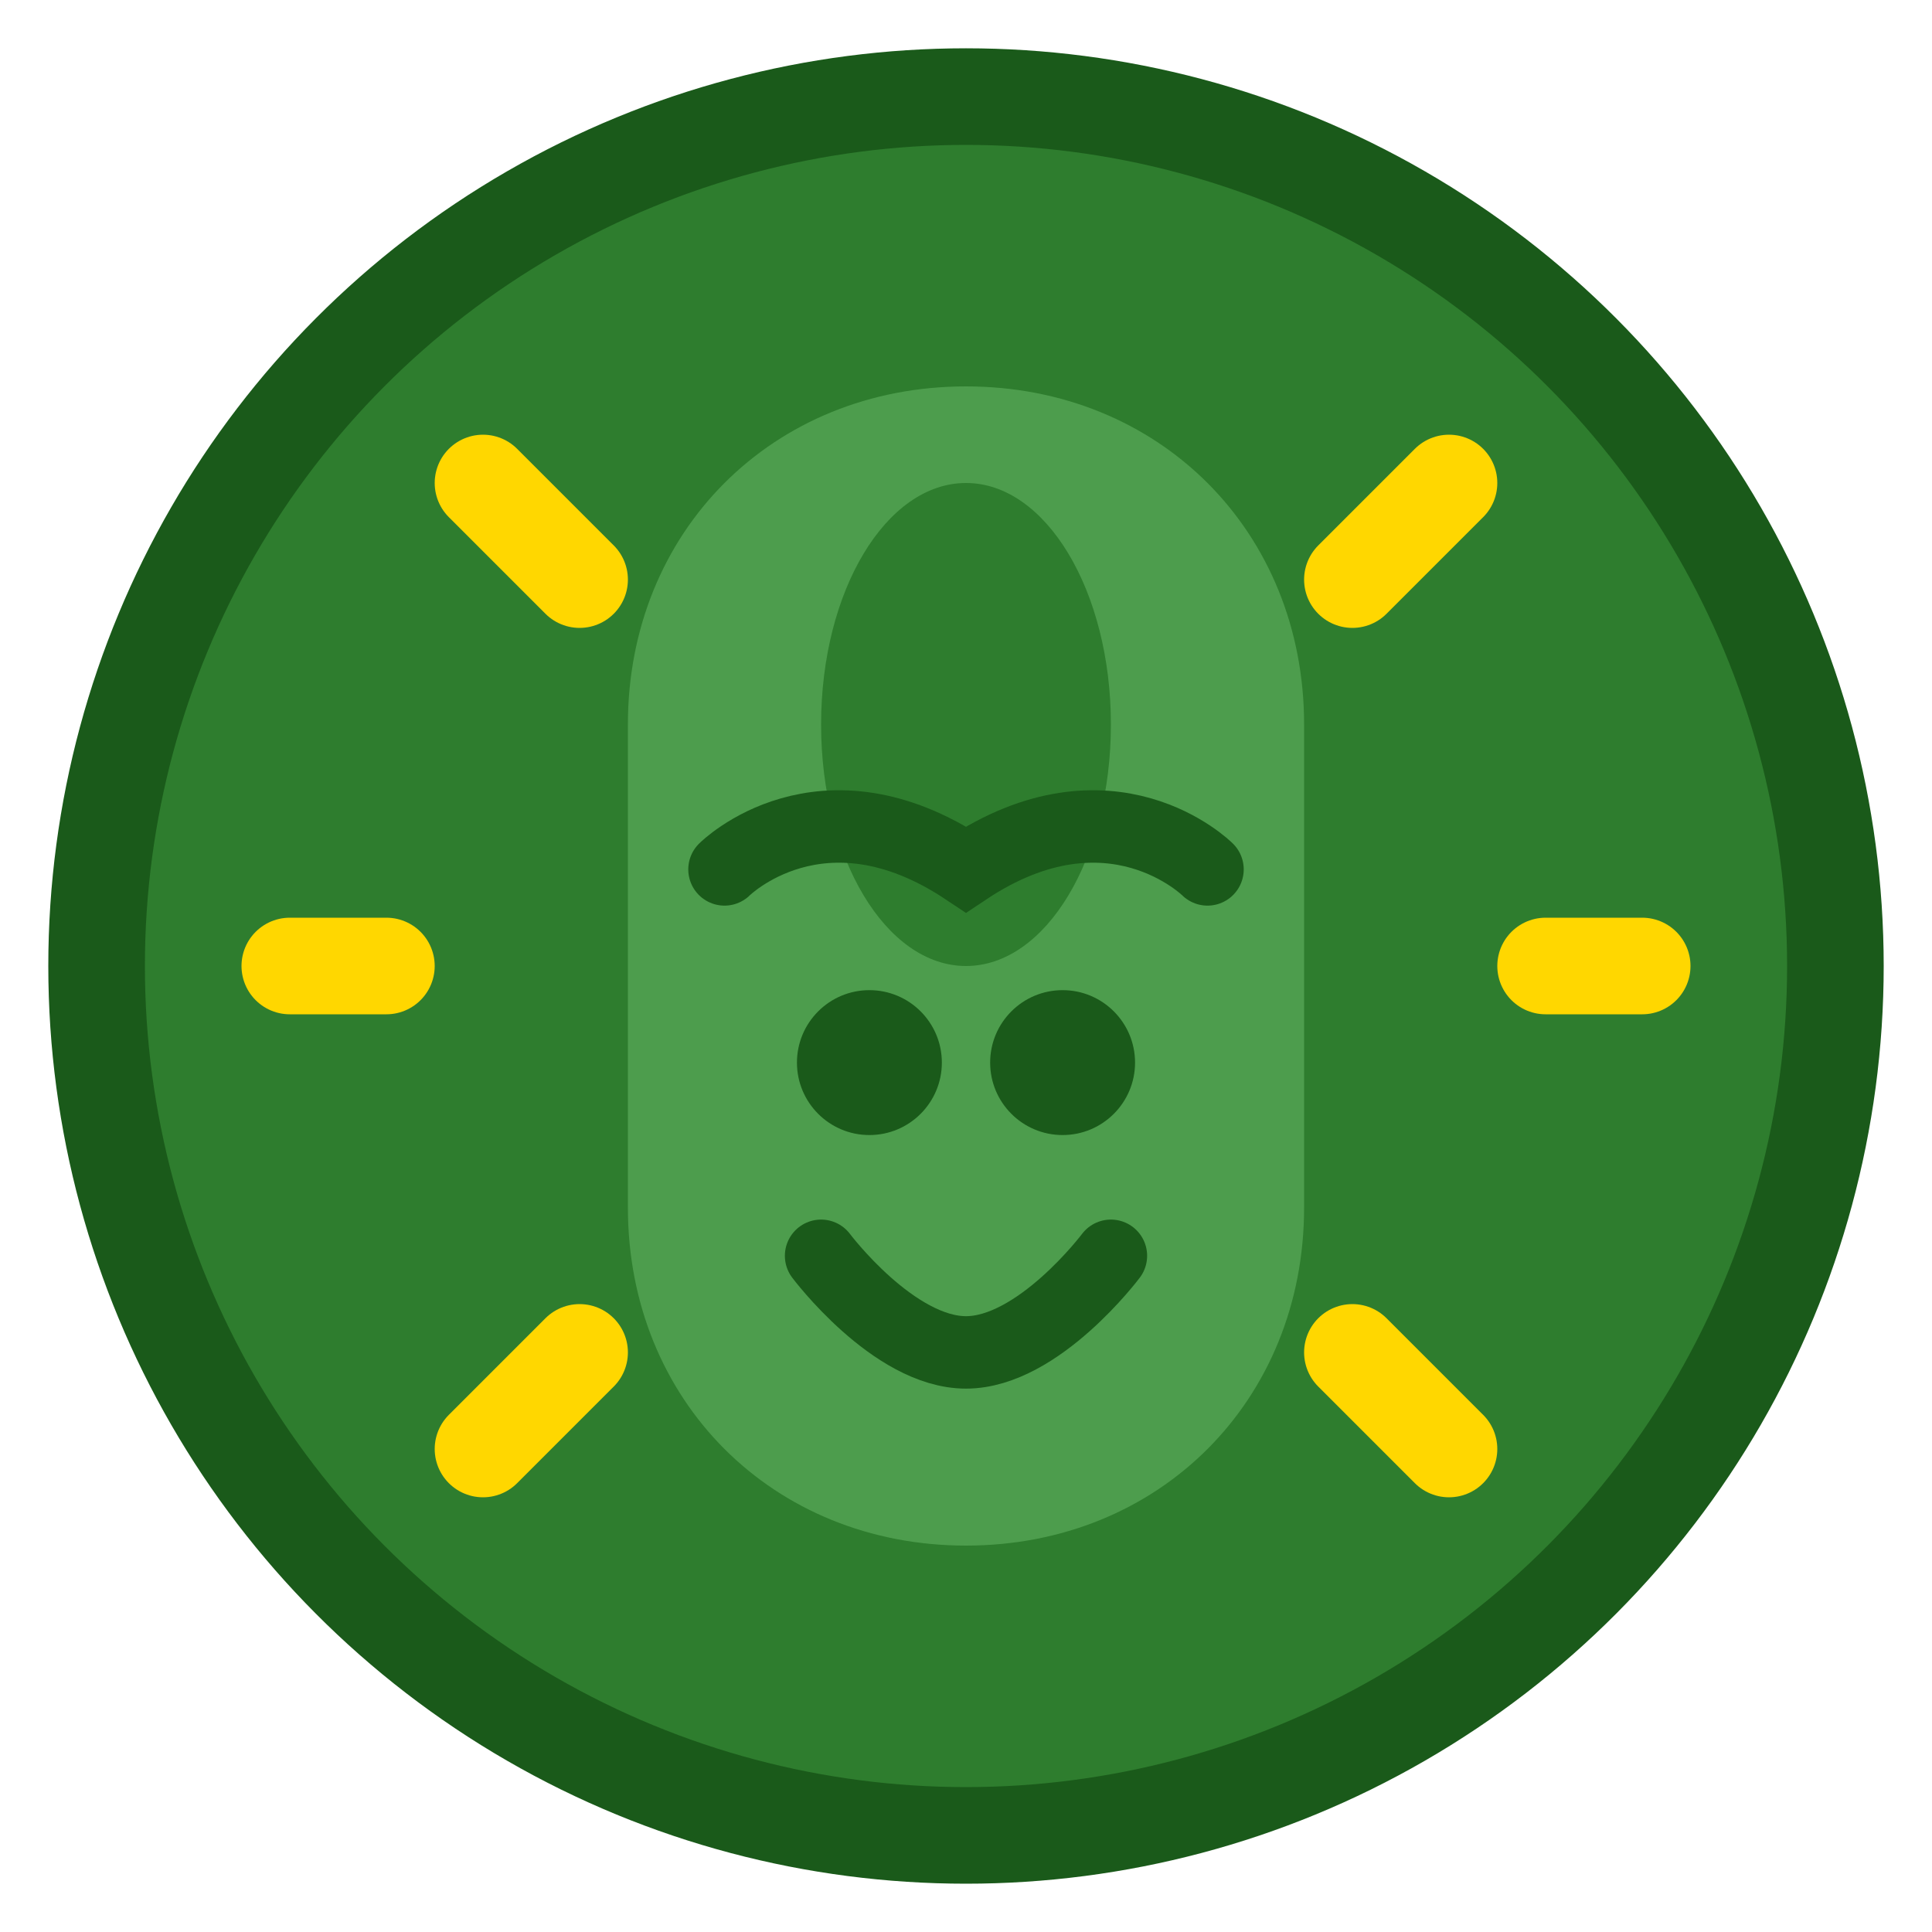
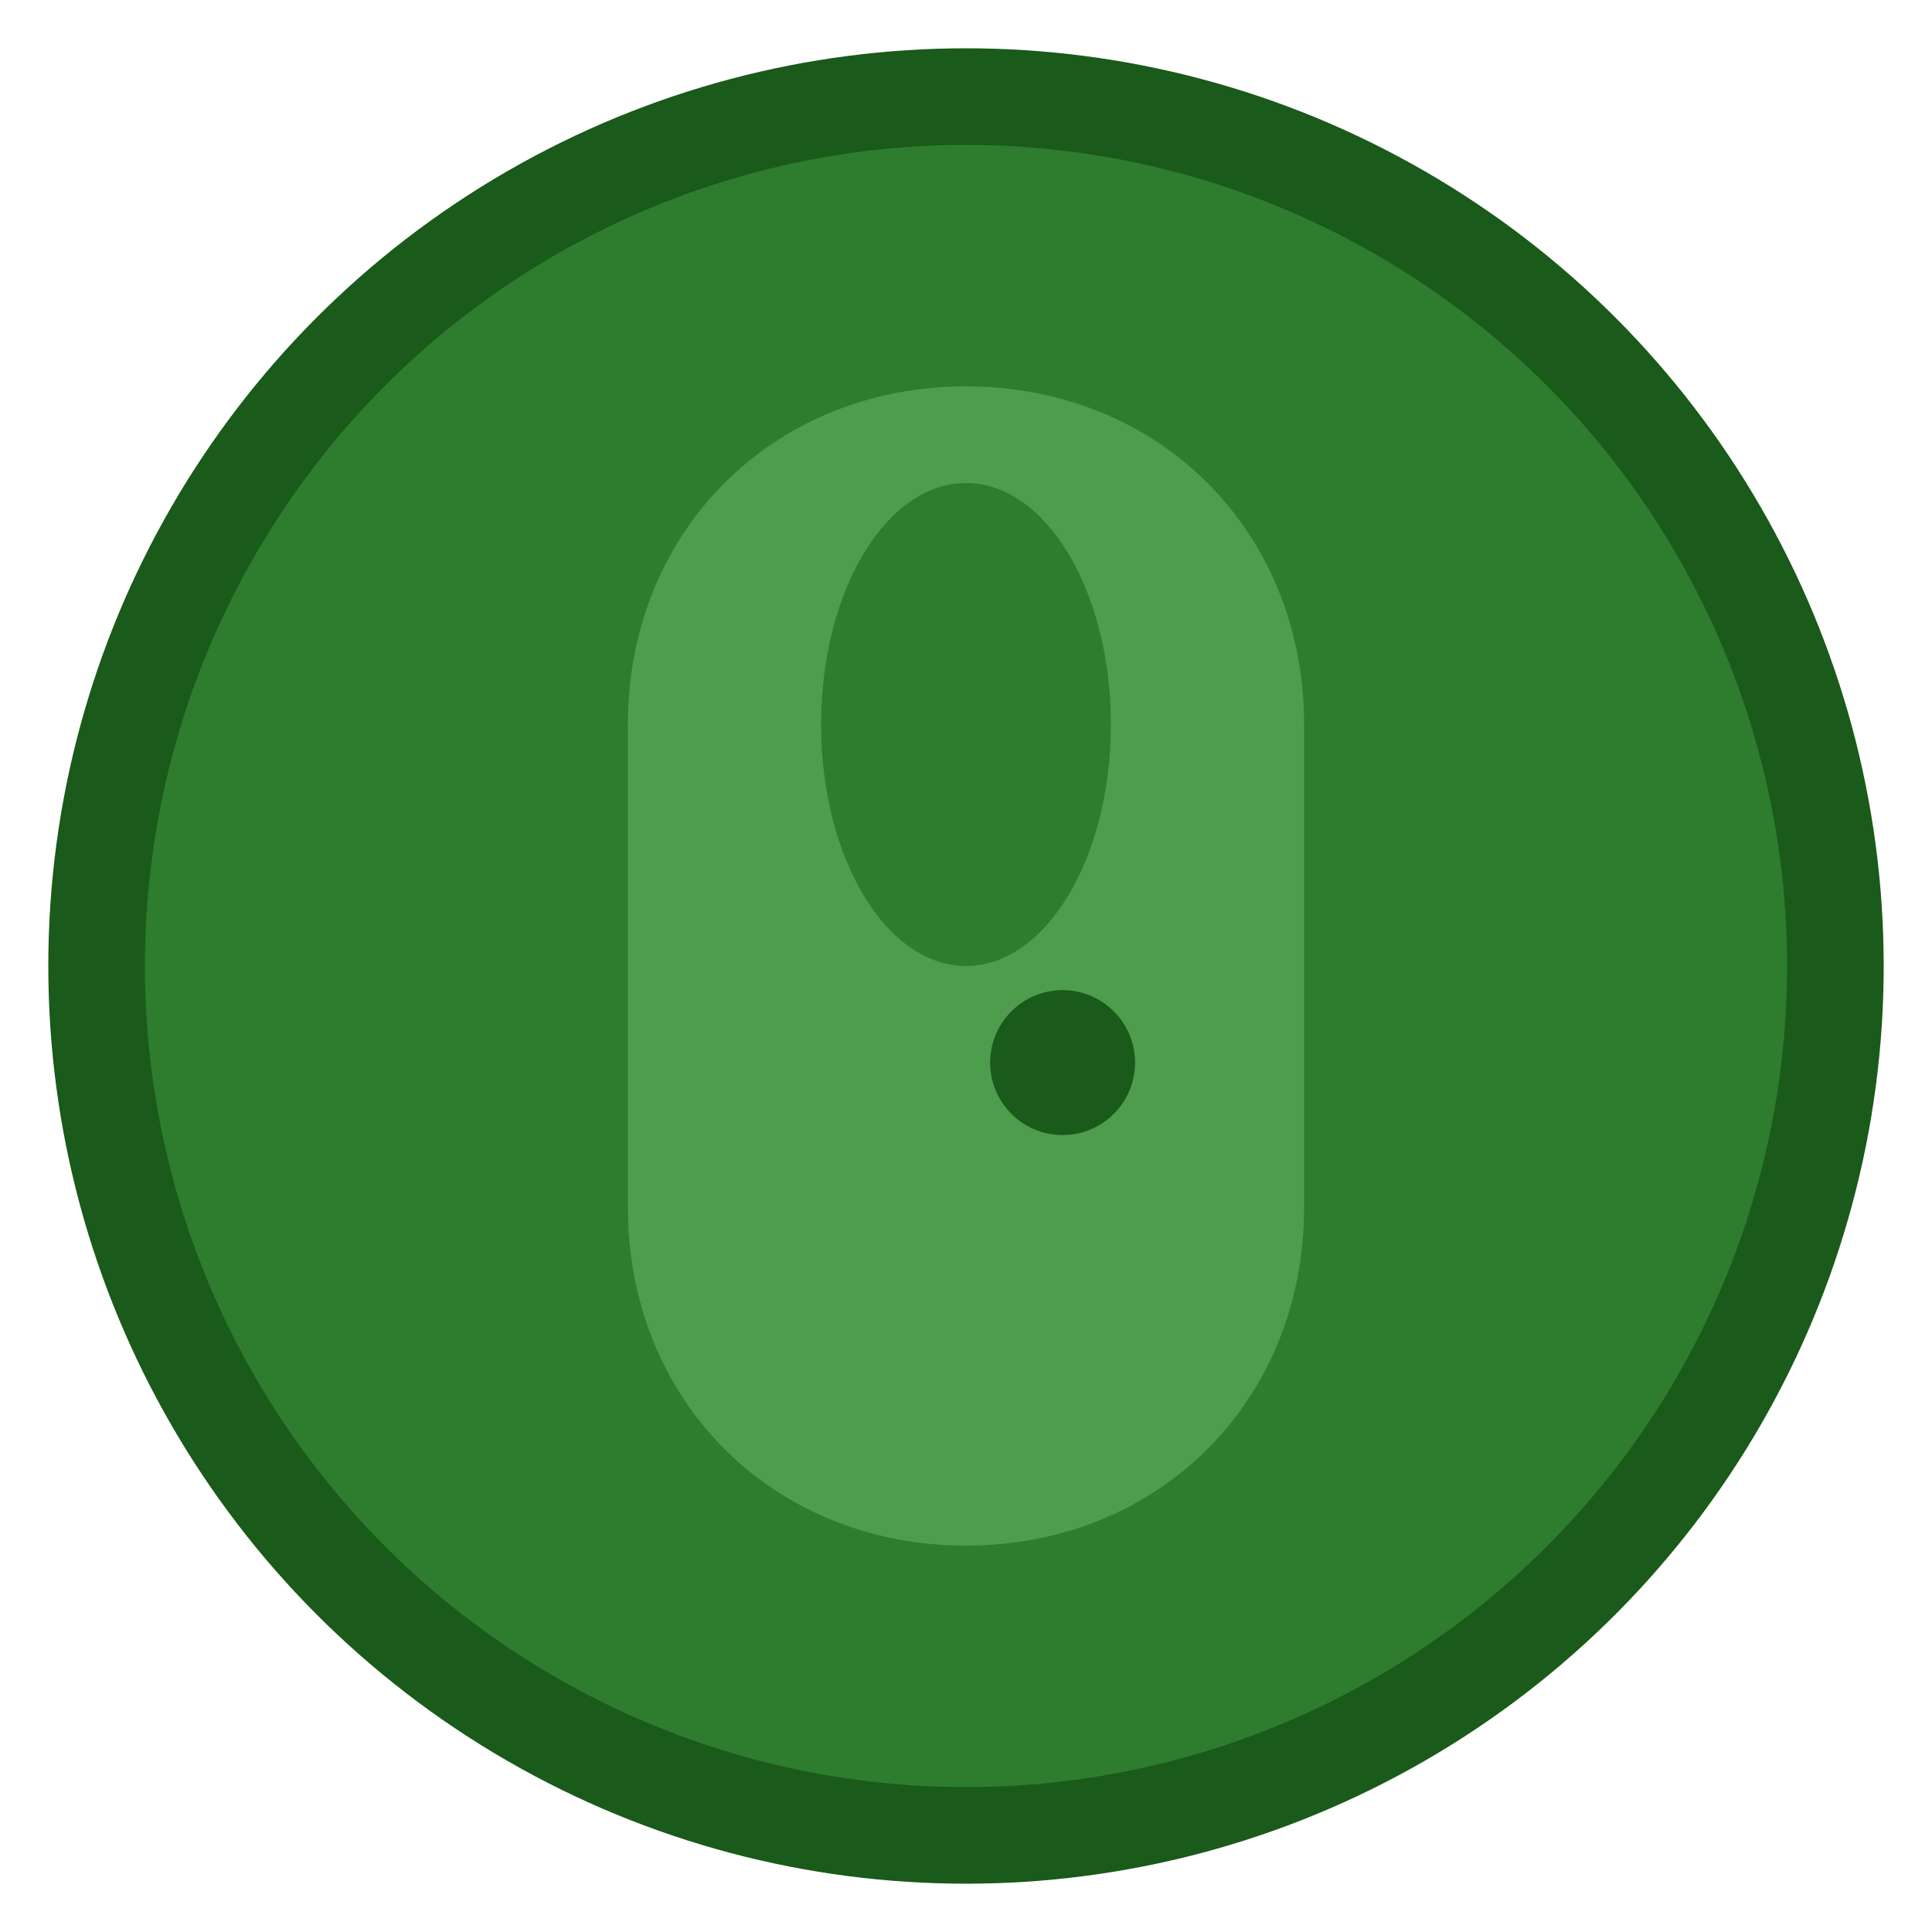
<svg xmlns="http://www.w3.org/2000/svg" width="40" height="40" viewBox="0 0 40 40" fill="none">
  <circle cx="20" cy="20" r="18" fill="#2E7D2E" stroke="#1A5A1A" stroke-width="2" />
  <path d="M20 8C16 8 13 11 13 15V25C13 29 16 32 20 32C24 32 27 29 27 25V15C27 11 24 8 20 8Z" fill="#4D9D4D" />
  <ellipse cx="20" cy="15" rx="3" ry="5" fill="#2E7D2E" />
-   <path d="M15 18C15 18 17 16 20 18C23 16 25 18 25 18" stroke="#1A5A1A" stroke-width="1.5" stroke-linecap="round" />
-   <circle cx="18" cy="22" r="1.5" fill="#1A5A1A" />
  <circle cx="22" cy="22" r="1.5" fill="#1A5A1A" />
-   <path d="M17 26C17 26 18.5 28 20 28C21.5 28 23 26 23 26" stroke="#1A5A1A" stroke-width="1.5" stroke-linecap="round" />
-   <path d="M12 12L10 10M28 12L30 10M8 20H6M34 20H32M12 28L10 30M28 28L30 30" stroke="#FFD700" stroke-width="2" stroke-linecap="round" />
</svg>